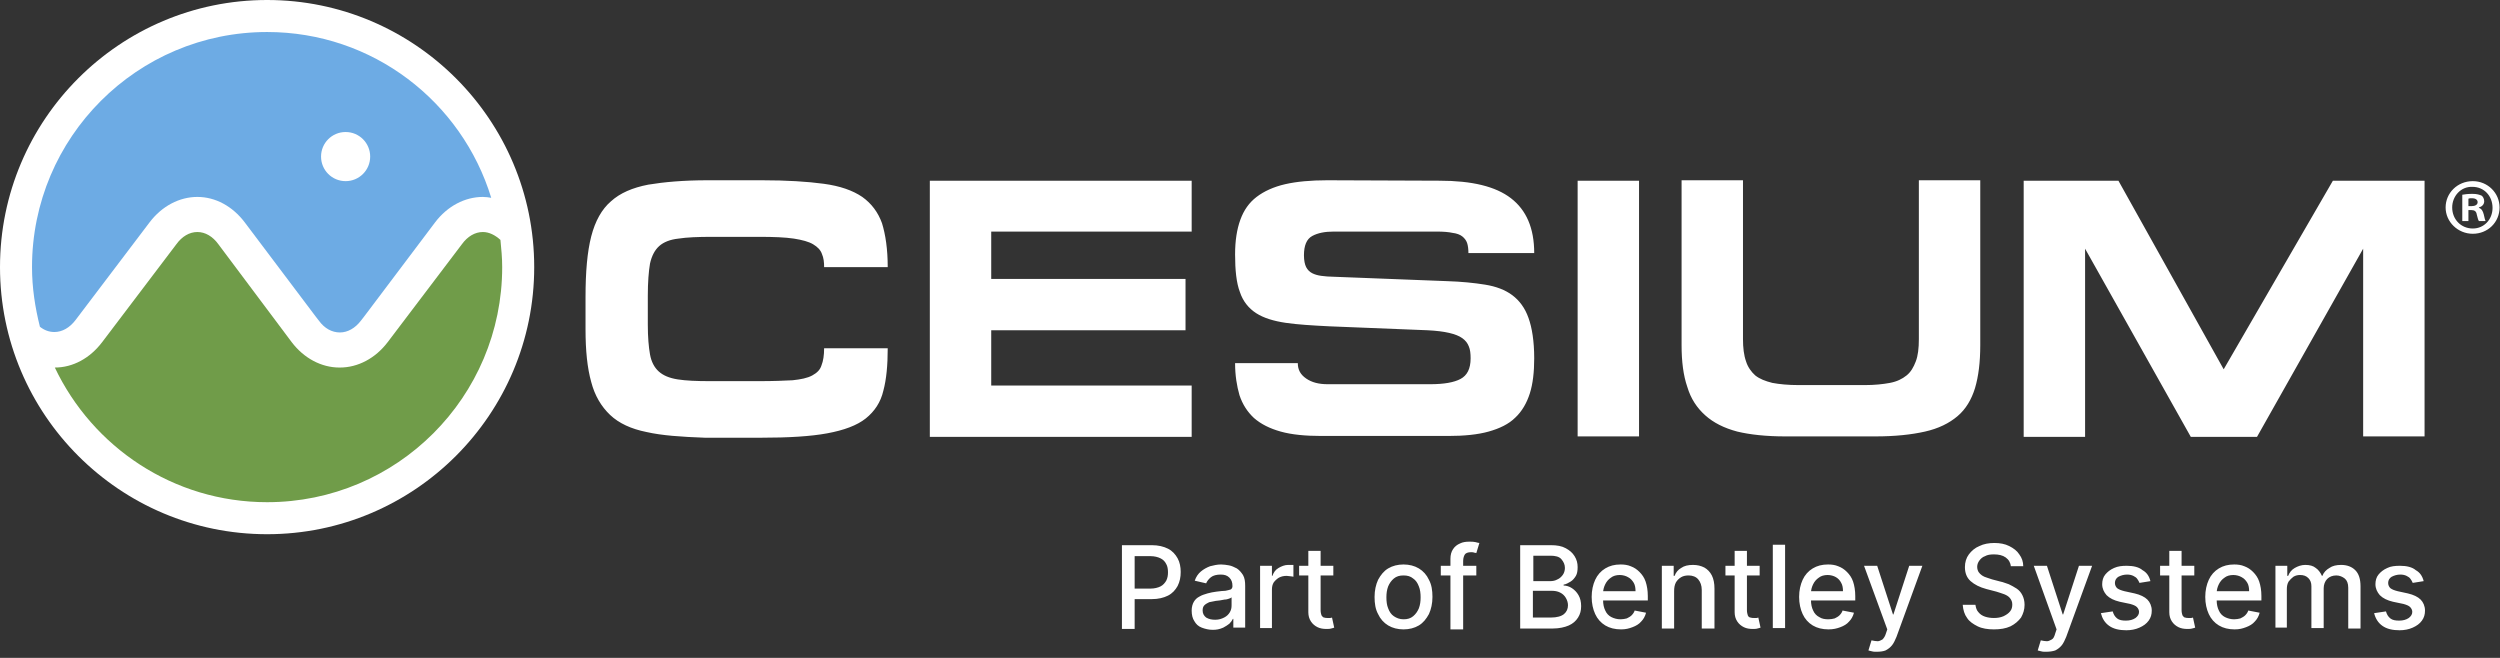
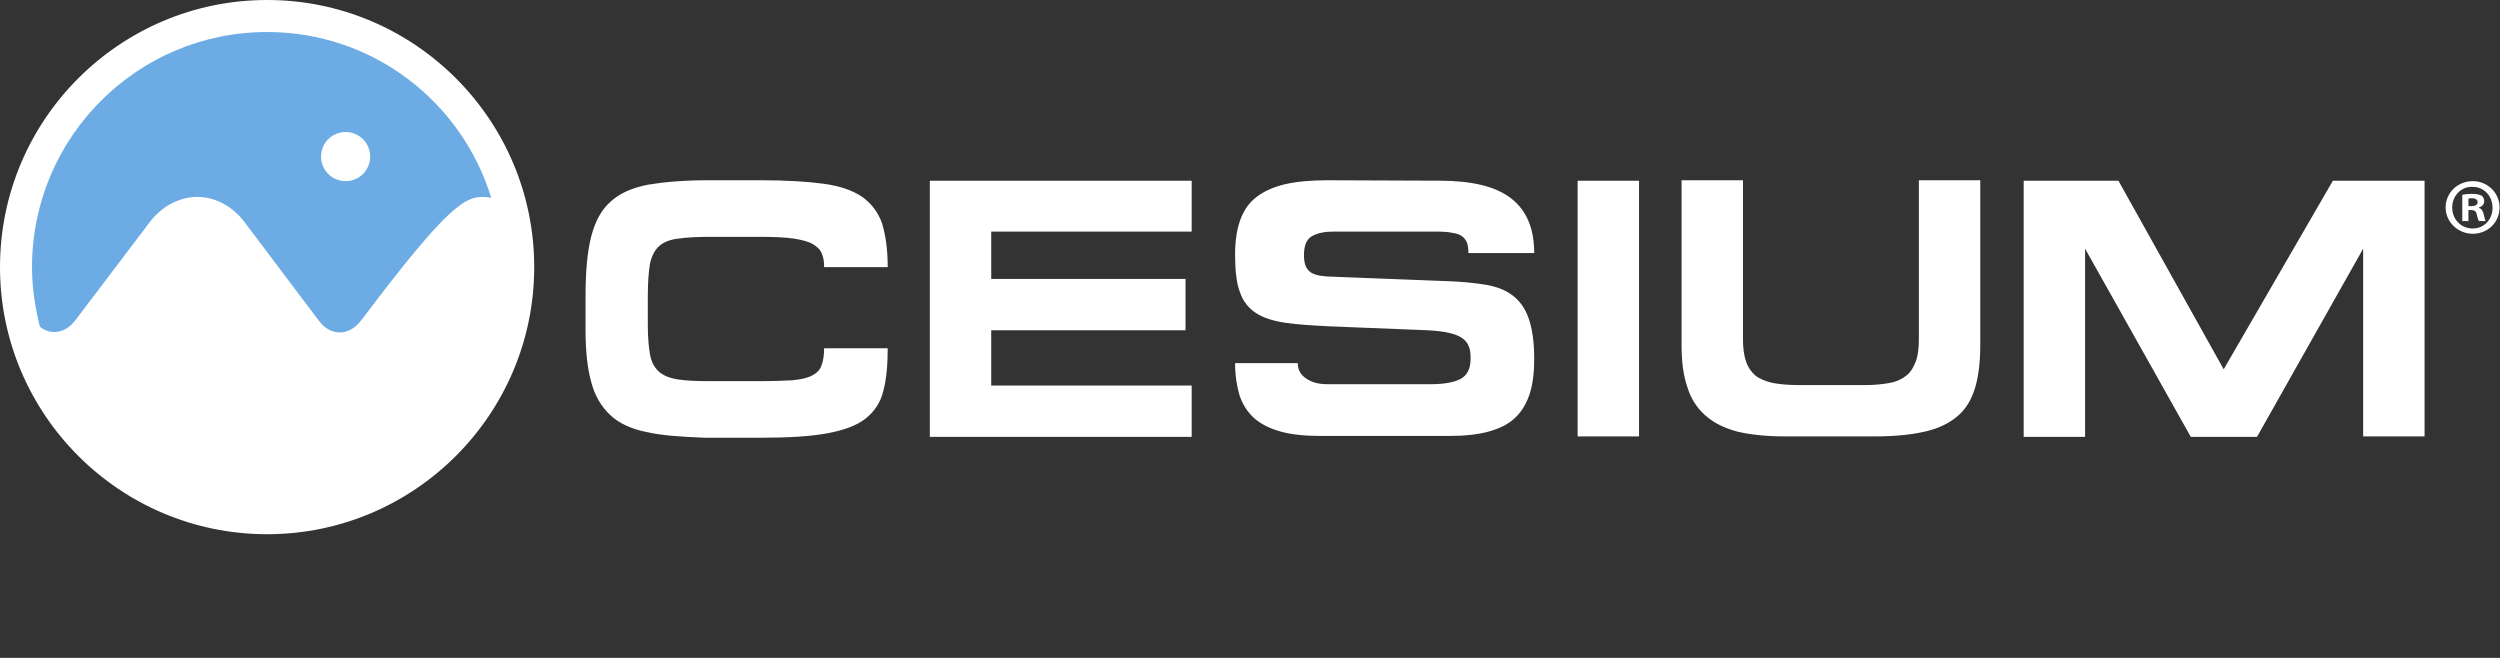
<svg xmlns="http://www.w3.org/2000/svg" width="570" height="150" viewBox="0 0 570 150" fill="none">
  <rect x="0" y="0" width="570" height="150" fill="#333333" stroke="none" />
  <g clip-path="url(#clip0_104_60)">
    <path d="M147.4 98.5C143.9 97.8 141.1 96.5 139.1 94.6C137.1 92.7 135.6 90.2 134.8 87.1C133.9 83.9 133.5 79.9 133.5 75.1V67.7C133.5 62 133.9 57.4 134.8 53.9C135.7 50.4 137.2 47.7 139.3 45.9C141.4 44 144.2 42.8 147.8 42.1C151.4 41.5 155.9 41.1 161.3 41.1H173.7C179.4 41.1 184.1 41.4 187.8 41.9C191.5 42.4 194.4 43.4 196.6 44.9C198.7 46.4 200.2 48.4 201.1 50.9C201.9 53.5 202.4 56.8 202.4 60.9H187.9C187.9 59.8 187.8 58.8 187.4 57.9C187.1 57 186.4 56.3 185.4 55.7C184.4 55.1 182.9 54.7 181 54.4C179 54.1 176.4 54 173.1 54H162.3C159.2 54 156.6 54.1 154.7 54.4C152.8 54.6 151.3 55.2 150.3 56.1C149.3 57 148.6 58.3 148.2 60.1C147.9 61.9 147.7 64.3 147.7 67.4V74C147.7 76.9 147.9 79.1 148.2 80.8C148.5 82.5 149.2 83.8 150.2 84.7C151.2 85.6 152.6 86.2 154.5 86.5C156.4 86.8 158.8 86.9 161.8 86.9H173.2C176.3 86.9 178.8 86.8 180.7 86.7C182.6 86.5 184.1 86.2 185.2 85.6C186.3 85 187 84.3 187.3 83.3C187.7 82.3 187.9 81 187.9 79.4H202.4C202.4 83.3 202.1 86.5 201.4 89.1C200.8 91.7 199.4 93.8 197.4 95.4C195.4 97 192.4 98.1 188.6 98.8C184.8 99.5 179.8 99.8 173.5 99.8H160.7C155.3 99.6 150.9 99.3 147.4 98.5ZM271.7 41.2V52.8H226V63.6H270.3V75.3H226V87.9H271.7V99.6H212V41.2H271.7ZM328.2 41.2C335.6 41.2 341 42.5 344.5 45.2C348 47.9 349.8 52 349.8 57.7H334.8C334.8 56.8 334.7 56 334.5 55.4C334.3 54.8 333.9 54.3 333.4 53.9C332.9 53.5 332.1 53.2 331.2 53.1C330.3 52.9 329.1 52.8 327.6 52.8H304.1C302.1 52.8 300.5 53.1 299.2 53.8C297.9 54.5 297.3 56 297.3 58.2C297.3 59.4 297.5 60.3 297.8 60.9C298.1 61.5 298.6 62 299.2 62.3C299.8 62.6 300.5 62.8 301.3 62.9C302.1 63 303.1 63.1 304.1 63.1L329.9 64.1C333.2 64.2 336.1 64.5 338.6 64.9C341.1 65.3 343.2 66.1 344.8 67.3C346.4 68.5 347.7 70.2 348.5 72.5C349.3 74.7 349.8 77.8 349.8 81.7C349.8 84.8 349.5 87.5 348.8 89.7C348.1 91.9 347 93.8 345.5 95.2C344 96.7 341.9 97.7 339.4 98.4C336.9 99.1 333.8 99.4 330.2 99.4H301.3C297.6 99.4 294.5 99.1 292 98.4C289.5 97.7 287.5 96.7 285.9 95.3C284.4 93.9 283.3 92.2 282.6 90.1C282 88 281.6 85.6 281.6 82.8H295.9C295.9 84.3 296.5 85.4 297.8 86.3C299.1 87.2 300.7 87.6 302.7 87.6H326.1C329.2 87.6 331.5 87.2 333 86.4C334.5 85.6 335.3 84.1 335.3 81.7C335.3 80.6 335.2 79.7 334.9 79C334.6 78.2 334.1 77.6 333.4 77.1C332.7 76.6 331.7 76.2 330.4 75.9C329.1 75.6 327.5 75.4 325.5 75.3L303.1 74.4C299.1 74.2 295.8 74 293.1 73.6C290.4 73.2 288.1 72.5 286.4 71.4C284.7 70.3 283.4 68.7 282.7 66.6C281.9 64.5 281.6 61.6 281.6 58C281.6 54.9 282 52.3 282.8 50.1C283.6 47.9 284.8 46.2 286.5 44.9C288.2 43.6 290.4 42.6 293 42C295.6 41.4 298.9 41.1 302.6 41.1L328.2 41.2ZM359.7 41.2H373.7V99.5H359.7V41.2ZM397.4 77.3C397.4 79.3 397.6 81 398.1 82.4C398.5 83.7 399.3 84.8 400.2 85.6C401.2 86.4 402.5 86.9 404.1 87.3C405.7 87.6 407.7 87.8 410.1 87.8H425.2C427.4 87.8 429.3 87.6 430.9 87.3C432.5 87 433.7 86.4 434.7 85.6C435.7 84.8 436.3 83.7 436.8 82.4C437.3 81.1 437.5 79.4 437.5 77.3V41.1H451.5V78.7C451.5 82.6 451.1 85.8 450.3 88.5C449.5 91.1 448.2 93.3 446.3 94.9C444.4 96.5 442 97.7 438.9 98.4C435.8 99.1 432.1 99.5 427.6 99.5H407C402.7 99.5 399 99.1 396.1 98.4C393.1 97.6 390.7 96.4 388.8 94.7C386.9 93 385.5 90.9 384.7 88.2C383.8 85.6 383.4 82.4 383.4 78.7V41.1H397.4V77.3ZM483 41.2L507 84.2L531.9 41.2H552.8V99.5H538.8V56.7L514.6 99.6H499.5L475.4 56.7V99.6H461.4V41.2H483ZM562.8 47H563.5C564.3 47 564.9 46.7 564.9 46.1C564.9 45.6 564.5 45.2 563.6 45.2C563.2 45.2 563 45.2 562.8 45.3V47ZM562.8 50.4H561.4V44.4C561.9 44.3 562.7 44.2 563.7 44.2C564.8 44.2 565.3 44.4 565.8 44.6C566.1 44.8 566.4 45.3 566.4 45.9C566.4 46.6 565.9 47.1 565.2 47.3V47.4C565.8 47.6 566.1 48.1 566.3 48.9C566.5 49.8 566.6 50.2 566.7 50.4H565.2C565 50.2 564.9 49.6 564.7 48.9C564.6 48.2 564.2 47.9 563.5 47.9H562.8V50.4ZM559.1 47.3C559.1 50 561.1 52.1 563.8 52.1C566.4 52.1 568.3 50 568.3 47.4C568.3 44.7 566.4 42.6 563.7 42.6C561.1 42.5 559.1 44.7 559.1 47.3ZM569.9 47.3C569.9 50.7 567.2 53.3 563.8 53.3C560.4 53.3 557.6 50.6 557.6 47.3C557.6 44 560.3 41.3 563.8 41.3C567.2 41.3 569.9 44 569.9 47.3ZM0 60.9C0 27.3 27.3 0 60.9 0C94.5 0 121.8 27.3 121.8 60.9C121.8 94.5 94.5 121.8 60.9 121.8C27.3 121.8 0 94.5 0 60.9Z" fill="white" />
-     <path d="M110.1 52.9C108.3 52.9 106.6 53.9 105.3 55.7L88.4 78C85.6 81.7 81.6 83.8 77.5 83.8H77.4C73.3 83.8 69.3 81.7 66.5 78L49.8 55.7C48.5 53.9 46.8 52.9 45 52.9C43.2 52.9 41.5 53.9 40.2 55.7L23.3 78C20.5 81.7 16.6 83.8 12.5 83.8C21.1 101.9 39.5 114.5 60.9 114.5C90.5 114.5 114.5 90.5 114.5 60.9C114.5 58.8 114.3 56.7 114.1 54.7C112.9 53.6 111.5 52.9 110.1 52.9Z" fill="#709C49" />
-     <path d="M78.8 41.3C75.7 41.3 73.2 38.8 73.2 35.7C73.2 32.6 75.7 30.1 78.8 30.1C81.9 30.1 84.4 32.6 84.4 35.7C84.4 38.8 81.9 41.3 78.8 41.3ZM60.9 7.3C31.3 7.3 7.3 31.3 7.3 60.9C7.3 65.6 8 70.1 9.1 74.5C10.1 75.3 11.2 75.7 12.4 75.7C14.2 75.7 15.9 74.7 17.2 73L34.1 50.7C36.9 47 40.9 44.9 45 44.9C49.1 44.9 53 47 55.8 50.7L72 72.2L72.7 73.1C74 74.9 75.7 75.8 77.5 75.8C79.3 75.8 81 74.8 82.3 73.1L83 72.2L99.2 50.7C102 47 106 44.9 110.1 44.9C110.8 44.9 111.4 45 112 45.1C105.3 23.2 85 7.3 60.9 7.3Z" fill="#6DABE4" />
-     <path d="M255.8 143.3V124.3H262.6C264.1 124.3 265.3 124.6 266.3 125.1C267.3 125.6 268 126.4 268.5 127.3C269 128.2 269.2 129.3 269.2 130.4C269.2 131.6 269 132.6 268.5 133.6C268 134.5 267.3 135.3 266.3 135.8C265.3 136.3 264.1 136.6 262.6 136.6H257.9V134.2H262.3C263.2 134.2 264 134 264.6 133.7C265.2 133.4 265.6 132.9 265.9 132.4C266.2 131.8 266.3 131.2 266.3 130.5C266.3 129.8 266.2 129.1 265.9 128.6C265.6 128 265.2 127.6 264.6 127.3C264 127 263.2 126.8 262.3 126.8H258.7V143.4H255.8V143.3ZM276.5 143.6C275.6 143.6 274.8 143.4 274 143.1C273.2 142.8 272.7 142.3 272.3 141.6C271.9 141 271.7 140.2 271.7 139.2C271.7 138.4 271.9 137.7 272.2 137.2C272.5 136.7 272.9 136.3 273.5 136C274 135.7 274.6 135.5 275.3 135.3C276 135.1 276.6 135 277.3 134.9C278.2 134.8 278.8 134.7 279.4 134.7C279.9 134.6 280.3 134.5 280.6 134.4C280.8 134.3 281 134 281 133.7V133.6C281 132.8 280.8 132.2 280.3 131.7C279.8 131.2 279.2 131 278.3 131C277.4 131 276.6 131.2 276.1 131.6C275.6 132 275.2 132.5 275 133L272.4 132.4C272.7 131.5 273.2 130.8 273.8 130.3C274.4 129.8 275.1 129.4 275.9 129.1C276.7 128.9 277.5 128.7 278.4 128.7C279 128.7 279.6 128.8 280.2 128.9C280.8 129 281.4 129.3 282 129.6C282.6 130 283 130.5 283.4 131.1C283.8 131.8 283.9 132.6 283.9 133.6V143.1H281.2V141.1H281.1C280.9 141.5 280.7 141.8 280.3 142.2C279.9 142.5 279.5 142.8 278.9 143.1C278 143.5 277.3 143.6 276.5 143.6ZM277.1 141.3C277.9 141.3 278.5 141.1 279.1 140.8C279.7 140.5 280.1 140.1 280.4 139.6C280.7 139.1 280.8 138.6 280.8 138V136.2C280.7 136.3 280.5 136.4 280.2 136.5C279.9 136.6 279.6 136.7 279.2 136.7C278.8 136.8 278.5 136.8 278.1 136.9C277.8 136.9 277.5 137 277.2 137L275.7 137.3C275.3 137.5 274.9 137.7 274.6 138C274.3 138.3 274.2 138.7 274.2 139.2C274.2 139.9 274.5 140.4 275 140.8C275.7 141.2 276.3 141.3 277.1 141.3ZM287.3 143.3V129H290V131.3H290.1C290.4 130.5 290.8 129.9 291.5 129.5C292.2 129.1 292.9 128.8 293.7 128.8H294.9V131.5C294.8 131.5 294.6 131.4 294.3 131.4C294 131.4 293.7 131.3 293.4 131.3C292.7 131.3 292.2 131.4 291.6 131.7C291.1 132 290.7 132.4 290.4 132.8C290.1 133.3 290 133.8 290 134.5V143.2H287.3V143.3ZM304 129V131.2H296.2V129H304ZM298.3 125.6H301.1V139.1C301.1 139.6 301.2 140 301.3 140.3C301.5 140.6 301.7 140.8 301.9 140.8C302.2 140.9 302.4 140.9 302.7 140.9H303.3C303.5 140.9 303.6 140.8 303.7 140.8L304.2 143.1C304 143.2 303.8 143.2 303.5 143.3C303.2 143.4 302.8 143.4 302.4 143.4C301.7 143.4 301 143.3 300.4 143C299.8 142.7 299.3 142.3 298.9 141.7C298.5 141.1 298.3 140.4 298.3 139.6V125.6ZM320 143.5C318.7 143.5 317.5 143.2 316.5 142.6C315.5 142 314.7 141.1 314.2 140C313.6 138.9 313.4 137.6 313.4 136.1C313.4 134.6 313.7 133.3 314.2 132.2C314.8 131.1 315.5 130.2 316.5 129.6C317.5 129 318.7 128.7 320 128.7C321.3 128.7 322.5 129 323.5 129.6C324.5 130.2 325.3 131.1 325.8 132.2C326.4 133.3 326.6 134.6 326.6 136.1C326.6 137.6 326.3 138.9 325.8 140C325.2 141.1 324.5 142 323.5 142.6C322.5 143.2 321.3 143.5 320 143.5ZM320 141.2C320.9 141.2 321.6 141 322.2 140.5C322.8 140 323.2 139.4 323.5 138.7C323.8 137.9 323.9 137.1 323.9 136.2C323.9 135.3 323.8 134.4 323.5 133.7C323.2 132.9 322.8 132.3 322.2 131.9C321.6 131.4 320.9 131.2 320 131.2C319.1 131.2 318.4 131.4 317.8 131.9C317.2 132.4 316.8 133 316.5 133.7C316.2 134.5 316.1 135.3 316.1 136.2C316.1 137.1 316.2 138 316.5 138.7C316.8 139.5 317.2 140.1 317.8 140.5C318.4 140.9 319.1 141.2 320 141.2ZM336.6 129V131.2H328.5V129H336.6ZM330.7 143.3V127.4C330.7 126.5 330.9 125.8 331.3 125.2C331.7 124.6 332.2 124.2 332.9 123.9C333.5 123.6 334.2 123.5 335 123.5C335.6 123.5 336 123.5 336.4 123.6C336.8 123.7 337.1 123.8 337.3 123.8L336.6 126.1C336.5 126.1 336.3 126 336.1 126C335.9 125.9 335.6 125.9 335.4 125.9C334.7 125.9 334.2 126.1 334 126.4C333.8 126.7 333.6 127.2 333.6 127.9V143.5H330.7V143.3ZM346.6 143.3V124.3H353.6C355 124.3 356.1 124.5 357 125C357.9 125.5 358.5 126 359 126.8C359.5 127.6 359.7 128.4 359.7 129.3C359.7 130.1 359.6 130.8 359.3 131.3C359 131.8 358.6 132.3 358.1 132.6C357.6 132.9 357.1 133.2 356.5 133.3V133.5C357.1 133.5 357.8 133.7 358.4 134.1C359 134.5 359.5 135 359.9 135.7C360.3 136.4 360.5 137.2 360.5 138.2C360.5 139.2 360.3 140 359.8 140.8C359.3 141.6 358.6 142.2 357.7 142.6C356.8 143 355.5 143.3 354.1 143.3H346.6ZM349.5 132.5H353.4C354 132.5 354.6 132.4 355.1 132.1C355.6 131.9 356 131.5 356.3 131.1C356.6 130.7 356.8 130.1 356.8 129.5C356.8 128.7 356.5 128.1 356 127.5C355.5 126.9 354.6 126.7 353.5 126.7H349.6V132.5H349.5ZM349.5 140.8H353.6C355 140.8 356 140.5 356.6 140C357.2 139.5 357.5 138.8 357.5 138C357.5 137.4 357.3 136.8 357 136.3C356.7 135.8 356.3 135.4 355.7 135.1C355.1 134.8 354.5 134.7 353.7 134.7H349.5V140.8ZM369.6 143.5C368.2 143.5 367 143.2 366 142.6C365 142 364.2 141.1 363.7 140C363.2 138.9 362.9 137.6 362.9 136.1C362.9 134.6 363.2 133.3 363.7 132.2C364.2 131.1 365 130.2 366 129.6C367 129 368.1 128.7 369.5 128.7C370.3 128.7 371.1 128.8 371.8 129.1C372.6 129.4 373.2 129.8 373.8 130.4C374.4 131 374.9 131.7 375.2 132.6C375.5 133.5 375.7 134.6 375.7 135.9V136.9H364.3V134.8H372.9C372.9 134.1 372.8 133.4 372.5 132.9C372.2 132.4 371.8 131.9 371.2 131.6C370.7 131.3 370 131.1 369.3 131.1C368.5 131.1 367.8 131.3 367.3 131.7C366.7 132.1 366.3 132.6 366 133.2C365.7 133.8 365.5 134.5 365.5 135.2V136.8C365.5 137.8 365.7 138.6 366 139.2C366.3 139.9 366.8 140.4 367.4 140.7C368 141 368.7 141.2 369.5 141.2C370 141.2 370.5 141.1 370.9 141C371.3 140.8 371.7 140.6 372 140.3C372.3 140 372.6 139.6 372.7 139.2L375.3 139.7C375.1 140.5 374.7 141.2 374.2 141.7C373.7 142.3 373 142.7 372.2 143C371.4 143.3 370.7 143.5 369.6 143.5ZM381.7 134.8V143.3H378.9V129H381.6V131.3H381.8C382.1 130.5 382.6 129.9 383.3 129.5C384 129 384.9 128.8 386 128.8C387 128.8 387.8 129 388.6 129.4C389.3 129.8 389.9 130.4 390.3 131.2C390.7 132 390.9 133 390.9 134.2V143.3H388V134.5C388 133.5 387.7 132.7 387.2 132.1C386.7 131.5 385.9 131.2 385 131.2C384.4 131.2 383.8 131.3 383.3 131.6C382.8 131.9 382.4 132.3 382.1 132.8C381.8 133.4 381.7 134 381.7 134.8ZM401.2 129V131.2H393.4V129H401.2ZM395.5 125.6H398.3V139.1C398.3 139.6 398.4 140 398.5 140.3C398.6 140.6 398.9 140.8 399.1 140.8C399.4 140.9 399.6 140.9 399.9 140.9H400.5C400.7 140.9 400.8 140.8 400.9 140.8L401.4 143.1C401.2 143.2 401 143.2 400.7 143.3C400.4 143.4 400 143.4 399.6 143.4C398.9 143.4 398.2 143.3 397.6 143C397 142.7 396.5 142.3 396.1 141.7C395.7 141.1 395.5 140.4 395.5 139.6V125.6ZM407 124.2V143.2H404.2V124.2H407ZM416.9 143.5C415.5 143.5 414.3 143.2 413.3 142.6C412.3 142 411.5 141.1 411 140C410.5 138.9 410.2 137.6 410.2 136.1C410.2 134.6 410.5 133.3 411 132.2C411.5 131.1 412.3 130.2 413.3 129.6C414.3 129 415.4 128.7 416.8 128.7C417.6 128.7 418.4 128.8 419.1 129.1C419.9 129.4 420.5 129.8 421.1 130.4C421.7 131 422.2 131.7 422.5 132.6C422.8 133.5 423 134.6 423 135.9V136.9H411.6V134.8H420.2C420.2 134.1 420.1 133.4 419.8 132.9C419.5 132.3 419.1 131.9 418.6 131.6C418.1 131.3 417.4 131.1 416.7 131.1C415.9 131.1 415.2 131.3 414.7 131.7C414.1 132.1 413.7 132.6 413.4 133.2C413.1 133.8 412.9 134.5 412.9 135.2V136.8C412.9 137.8 413.1 138.6 413.4 139.2C413.7 139.9 414.2 140.4 414.8 140.7C415.4 141.1 416.1 141.2 416.9 141.2C417.4 141.2 417.9 141.1 418.3 141C418.7 140.8 419.1 140.6 419.4 140.3C419.7 140 420 139.6 420.1 139.2L422.7 139.7C422.5 140.5 422.1 141.2 421.6 141.7C421.1 142.3 420.4 142.7 419.6 143C418.8 143.3 418 143.5 416.9 143.5ZM427.9 148.6C427.5 148.6 427.1 148.6 426.8 148.5C426.5 148.4 426.2 148.4 426 148.3L426.7 146C427.2 146.1 427.7 146.2 428.1 146.2C428.5 146.2 428.8 146 429.2 145.8C429.5 145.5 429.8 145.1 430 144.4L430.3 143.5L425 129H428L431.6 140.1H431.7L435.3 129H438.3L432.4 145.2C432.1 145.9 431.8 146.6 431.4 147.1C431 147.6 430.5 148 429.9 148.3C429.4 148.5 428.7 148.6 427.9 148.6ZM458.5 129.2C458.4 128.3 458 127.6 457.3 127.1C456.6 126.6 455.7 126.4 454.6 126.4C453.8 126.4 453.1 126.5 452.6 126.8C452 127 451.6 127.4 451.3 127.8C451 128.2 450.8 128.7 450.8 129.2C450.8 129.7 450.9 130 451.1 130.4C451.3 130.7 451.6 131 451.9 131.2C452.2 131.4 452.6 131.6 453 131.7C453.4 131.8 453.8 132 454.2 132.1L456.1 132.6C456.7 132.7 457.3 133 458 133.2C458.6 133.5 459.2 133.8 459.8 134.2C460.4 134.6 460.8 135.1 461.1 135.7C461.4 136.3 461.6 137 461.6 137.9C461.6 139 461.3 139.9 460.8 140.8C460.2 141.6 459.4 142.3 458.4 142.8C457.3 143.3 456.1 143.5 454.6 143.5C453.2 143.5 451.9 143.3 450.9 142.8C449.9 142.3 449 141.7 448.5 140.9C447.9 140.1 447.6 139.1 447.5 137.9H450.4C450.5 138.6 450.7 139.2 451.1 139.6C451.5 140.1 452 140.4 452.6 140.6C453.2 140.8 453.9 140.9 454.6 140.9C455.4 140.9 456.1 140.8 456.8 140.5C457.4 140.2 457.9 139.9 458.3 139.4C458.7 138.9 458.8 138.4 458.8 137.8C458.8 137.2 458.6 136.8 458.3 136.4C458 136 457.5 135.7 457 135.5C456.5 135.3 455.8 135.1 455.2 134.9L452.9 134.3C451.4 133.9 450.2 133.3 449.3 132.5C448.4 131.7 448 130.6 448 129.3C448 128.2 448.3 127.2 448.9 126.4C449.5 125.6 450.3 124.9 451.3 124.5C452.3 124 453.5 123.8 454.7 123.8C456 123.8 457.1 124 458.1 124.5C459.1 125 459.9 125.6 460.4 126.4C461 127.2 461.3 128.1 461.3 129.1H458.5V129.2ZM466.5 148.6C466.1 148.6 465.7 148.6 465.4 148.5C465.1 148.4 464.8 148.4 464.6 148.3L465.3 146C465.8 146.1 466.3 146.2 466.7 146.2C467.1 146.2 467.4 146 467.8 145.8C468.2 145.6 468.4 145.1 468.6 144.4L468.9 143.5L463.7 129H466.7L470.3 140.1H470.4L474 129H477L471.1 145.2C470.8 145.9 470.5 146.6 470.1 147.1C469.7 147.6 469.2 148 468.6 148.3C468 148.5 467.3 148.6 466.5 148.6ZM490.3 132.5L487.8 132.9C487.7 132.6 487.5 132.3 487.3 132C487.1 131.7 486.8 131.5 486.4 131.3C486 131.1 485.5 131 485 131C484.2 131 483.6 131.2 483 131.5C482.5 131.8 482.2 132.3 482.2 132.9C482.2 133.4 482.4 133.8 482.7 134.1C483.1 134.4 483.6 134.6 484.4 134.8L486.7 135.3C488 135.6 489 136.1 489.6 136.7C490.2 137.3 490.6 138.2 490.6 139.2C490.6 140.1 490.4 140.8 489.9 141.5C489.4 142.2 488.7 142.7 487.8 143.1C486.9 143.5 485.9 143.7 484.8 143.7C483.2 143.7 481.9 143.4 480.9 142.7C479.9 142 479.3 141 479 139.8L481.7 139.4C481.9 140.1 482.2 140.6 482.7 141C483.2 141.4 483.9 141.5 484.7 141.5C485.6 141.5 486.3 141.3 486.9 140.9C487.4 140.5 487.7 140.1 487.7 139.5C487.7 139.1 487.5 138.7 487.2 138.4C486.9 138.1 486.4 137.9 485.7 137.7L483.3 137.2C482 136.9 481 136.4 480.3 135.7C479.7 135 479.3 134.2 479.3 133.2C479.3 132.4 479.5 131.6 480 131C480.5 130.4 481.1 129.9 482 129.5C482.9 129.1 483.8 129 484.9 129C486.4 129 487.7 129.3 488.5 130C489.4 130.5 490 131.3 490.3 132.5ZM500.3 129V131.2H492.5V129H500.3ZM494.6 125.6H497.4V139.1C497.4 139.6 497.5 140 497.6 140.3C497.8 140.6 498 140.8 498.2 140.8C498.5 140.9 498.7 140.9 499 140.9H499.6C499.8 140.9 499.9 140.8 500 140.8L500.5 143.1C500.3 143.2 500.1 143.2 499.8 143.3C499.5 143.4 499.1 143.4 498.7 143.4C498 143.4 497.3 143.3 496.7 143C496.1 142.7 495.6 142.3 495.2 141.7C494.8 141.1 494.6 140.4 494.6 139.6V125.6ZM509.5 143.5C508.1 143.5 506.9 143.2 505.9 142.6C504.9 142 504.1 141.1 503.6 140C503.1 138.9 502.8 137.6 502.8 136.1C502.8 134.6 503.1 133.3 503.6 132.2C504.1 131.1 504.9 130.2 505.9 129.6C506.9 129 508 128.7 509.4 128.7C510.2 128.7 511 128.8 511.7 129.1C512.5 129.4 513.1 129.8 513.7 130.4C514.3 131 514.8 131.7 515.1 132.6C515.4 133.5 515.6 134.6 515.6 135.9V136.9H504.2V134.8H512.8C512.8 134.1 512.7 133.4 512.4 132.9C512.1 132.4 511.7 131.9 511.1 131.6C510.6 131.3 509.9 131.1 509.2 131.1C508.4 131.1 507.7 131.3 507.2 131.7C506.6 132.1 506.2 132.6 505.9 133.2C505.6 133.8 505.4 134.5 505.4 135.2V136.8C505.4 137.8 505.6 138.6 505.9 139.2C506.2 139.9 506.7 140.4 507.3 140.7C507.9 141 508.6 141.2 509.4 141.2C509.9 141.2 510.4 141.1 510.8 141C511.2 140.8 511.6 140.6 511.9 140.3C512.2 140 512.5 139.6 512.6 139.2L515.2 139.7C515 140.5 514.6 141.2 514.1 141.7C513.6 142.3 512.9 142.7 512.1 143C511.3 143.3 510.6 143.5 509.5 143.5ZM518.8 143.3V129H521.5V131.3H521.7C522 130.5 522.5 129.9 523.2 129.5C523.9 129.1 524.7 128.8 525.6 128.8C526.6 128.8 527.4 129 528 129.5C528.6 129.9 529.1 130.6 529.4 131.3H529.5C529.8 130.5 530.4 129.9 531.1 129.5C531.8 129 532.7 128.8 533.8 128.8C535.1 128.8 536.2 129.2 537 130C537.8 130.8 538.2 132 538.2 133.7V143.3H535.4V134C535.4 133 535.1 132.3 534.6 131.9C534.1 131.5 533.4 131.2 532.7 131.2C531.8 131.2 531.1 131.5 530.6 132C530.1 132.5 529.8 133.3 529.8 134.1V143.2H527V133.7C527 132.9 526.8 132.3 526.3 131.8C525.8 131.3 525.2 131.1 524.4 131.1C523.9 131.1 523.4 131.2 522.9 131.5C522.5 131.8 522.1 132.2 521.8 132.6C521.5 133.1 521.4 133.7 521.4 134.3V143.1H518.8V143.3ZM552.6 132.5L550.1 132.9C550 132.6 549.8 132.3 549.6 132C549.4 131.7 549.1 131.5 548.7 131.3C548.3 131.1 547.8 131 547.3 131C546.5 131 545.9 131.2 545.3 131.5C544.8 131.8 544.5 132.3 544.5 132.9C544.5 133.4 544.7 133.8 545 134.1C545.4 134.4 545.9 134.6 546.7 134.8L549 135.3C550.3 135.6 551.3 136.1 551.9 136.7C552.5 137.3 552.9 138.2 552.9 139.2C552.9 140.1 552.7 140.8 552.2 141.5C551.7 142.2 551 142.7 550.1 143.1C549.2 143.5 548.2 143.7 547.1 143.7C545.5 143.7 544.2 143.4 543.2 142.7C542.2 142 541.6 141 541.3 139.8L544 139.4C544.2 140.1 544.5 140.6 545 141C545.5 141.4 546.2 141.5 547 141.5C547.9 141.5 548.6 141.3 549.2 140.9C549.7 140.5 550 140.1 550 139.5C550 139.1 549.8 138.7 549.5 138.4C549.2 138.1 548.7 137.9 548 137.7L545.6 137.2C544.3 136.9 543.3 136.4 542.6 135.7C542 135 541.6 134.2 541.6 133.2C541.6 132.4 541.8 131.6 542.3 131C542.8 130.4 543.4 129.9 544.3 129.5C545.1 129.1 546.1 129 547.2 129C548.7 129 550 129.3 550.8 130C551.7 130.5 552.3 131.3 552.6 132.5Z" fill="white" />
+     <path d="M78.8 41.3C75.7 41.3 73.2 38.8 73.2 35.7C73.2 32.6 75.7 30.1 78.8 30.1C81.9 30.1 84.4 32.6 84.4 35.7C84.4 38.8 81.9 41.3 78.8 41.3ZM60.9 7.3C31.3 7.3 7.3 31.3 7.3 60.9C7.3 65.6 8 70.1 9.1 74.5C10.1 75.3 11.2 75.7 12.4 75.7C14.2 75.7 15.9 74.7 17.2 73L34.1 50.7C36.9 47 40.9 44.9 45 44.9C49.1 44.9 53 47 55.8 50.7L72 72.2L72.7 73.1C74 74.9 75.7 75.8 77.5 75.8C79.3 75.8 81 74.8 82.3 73.1L83 72.2C102 47 106 44.9 110.1 44.9C110.8 44.9 111.4 45 112 45.1C105.3 23.2 85 7.3 60.9 7.3Z" fill="#6DABE4" />
  </g>
  <defs>
    <clipPath id="clip0_104_60">
      <rect width="569.9" height="149.3" fill="white" />
    </clipPath>
  </defs>
</svg>